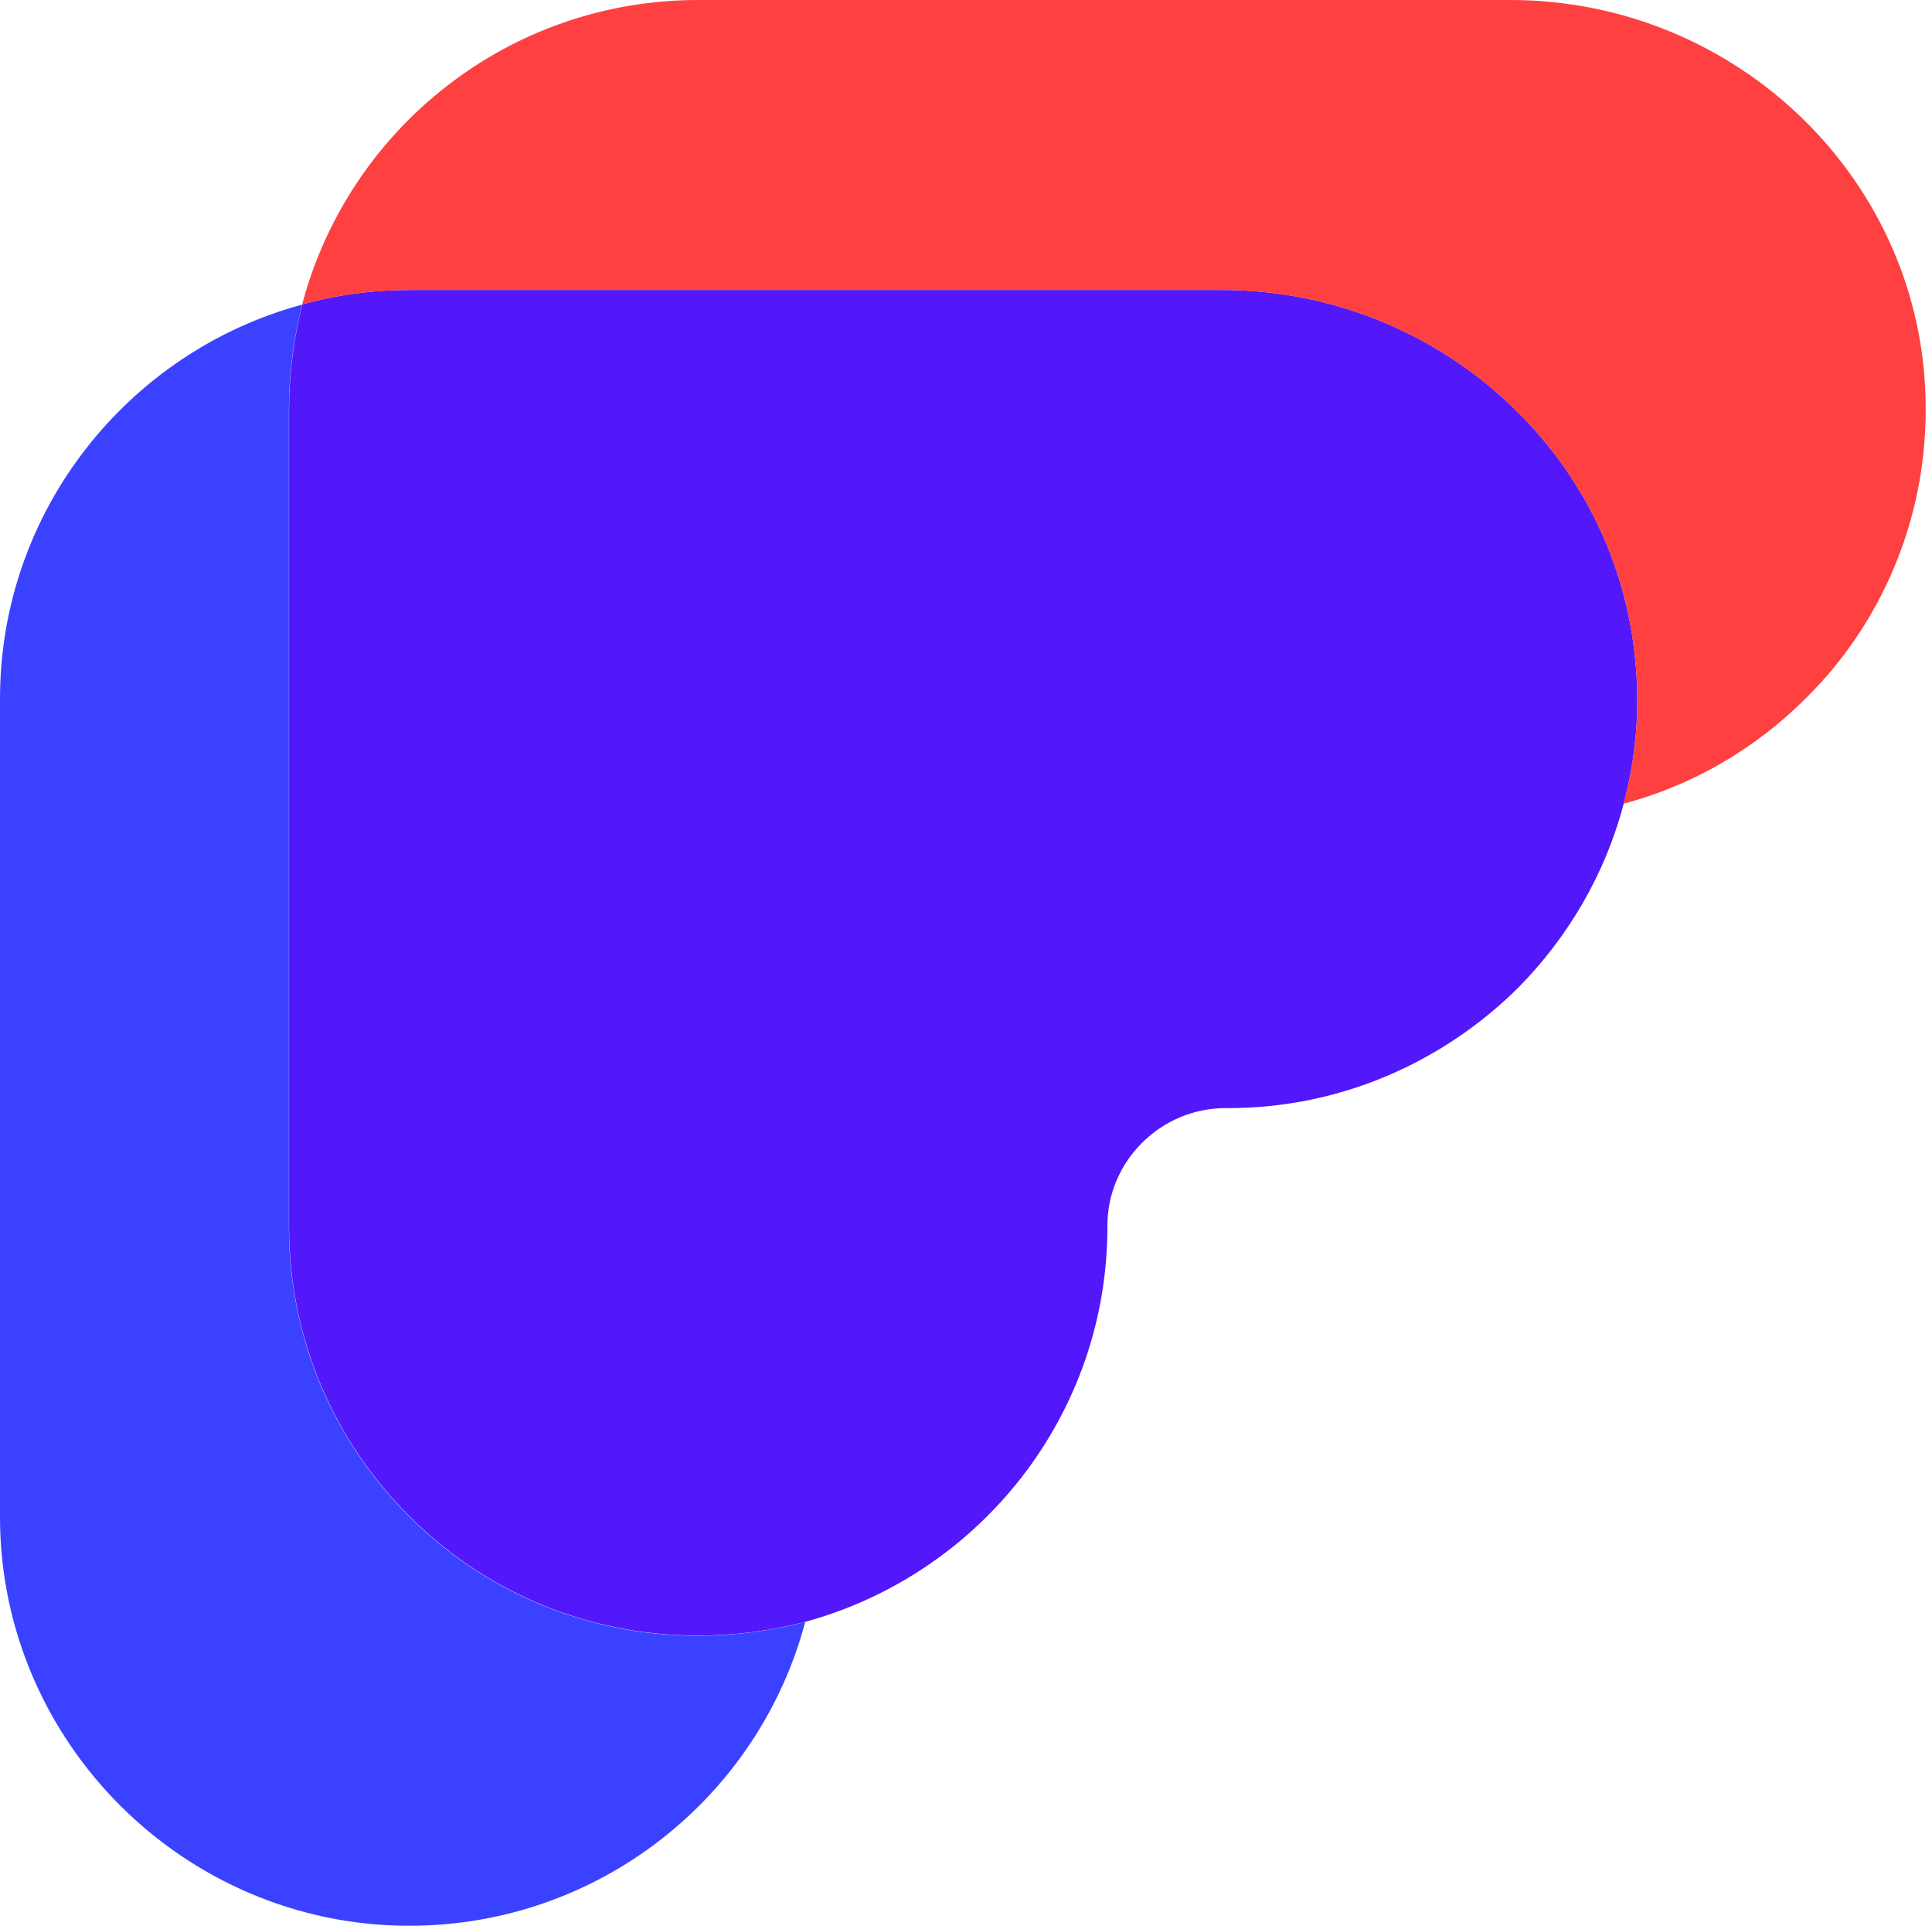
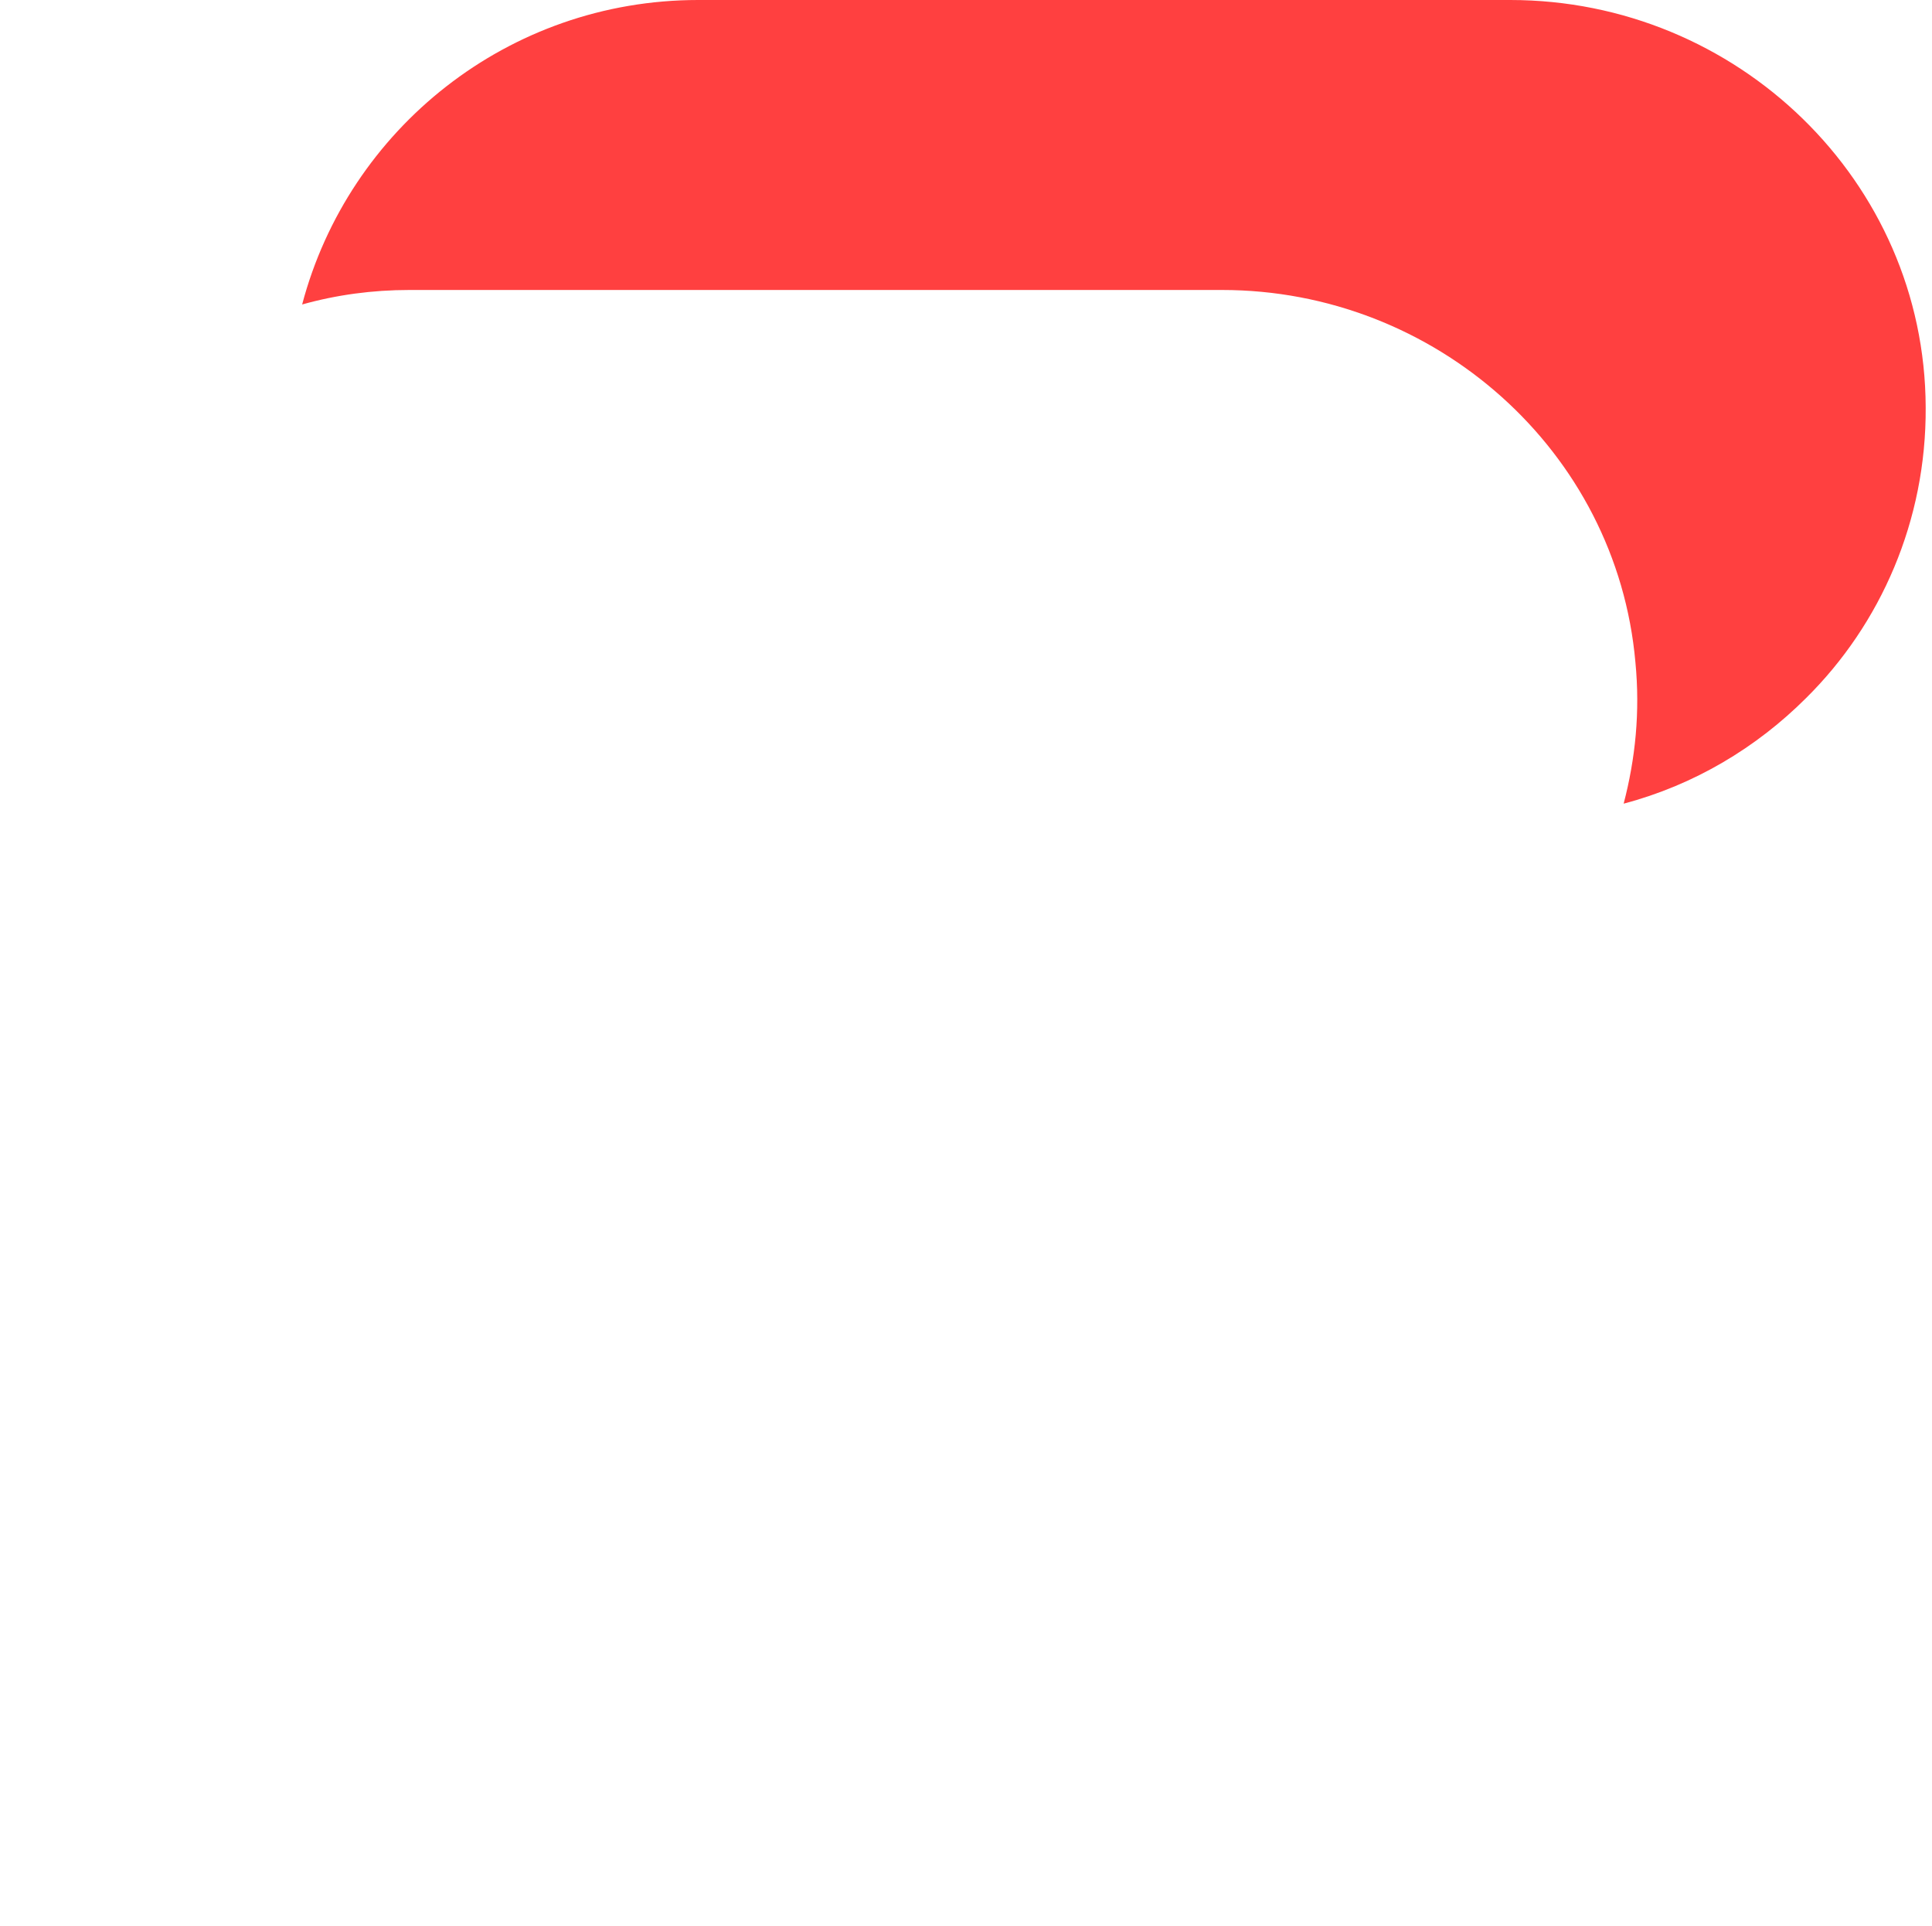
<svg xmlns="http://www.w3.org/2000/svg" width="301" height="300" viewBox="0 0 301 300" fill="none">
-   <path d="M125.448 252.675C118.233 279.887 93.359 300 63.747 300C46.195 300 30.258 292.794 18.736 281.285C7.215 269.777 0 253.858 0 236.326V108.872C0 79.509 20.029 54.771 47.056 47.457C45.764 52.727 45.011 58.105 45.011 63.806V191.153C45.011 208.684 52.117 224.603 63.639 236.111C75.161 247.727 91.098 254.826 108.758 254.826C114.465 254.826 120.064 254.073 125.448 252.675Z" fill="#3A42FF" />
-   <path d="M254.8 103.142C255.554 110.886 254.8 118.2 252.969 125.191C250.062 136.269 244.247 146.057 236.494 153.908C224.865 165.417 208.928 172.623 191.376 172.623C191.233 172.623 191.089 172.623 190.945 172.623C180.823 172.623 172.532 180.905 172.532 190.908C172.532 190.98 172.532 191.051 172.532 191.123C172.532 220.486 152.611 245.224 125.476 252.646C120.092 254.044 114.492 254.797 108.785 254.797C91.125 254.797 75.189 247.698 63.667 236.082C52.145 224.573 45.038 208.655 45.038 191.123V63.776C45.038 58.075 45.792 52.698 47.084 47.427C52.468 45.922 58.032 45.169 63.775 45.169H190.407C223.573 45.169 251.893 70.229 254.8 103.142Z" fill="#5218FA" />
  <path d="M300.016 63.459C300.124 81.098 293.017 97.231 281.387 108.74C273.634 116.484 263.943 122.292 252.96 125.196C254.79 118.205 255.544 110.891 254.79 103.147C251.883 70.234 223.563 45.174 190.397 45.174H63.765C58.022 45.174 52.458 45.927 47.074 47.432C54.289 20.113 79.163 0 108.775 0H235.3C270.619 0 299.908 28.18 300.016 63.459Z" fill="#FF4040" />
</svg>